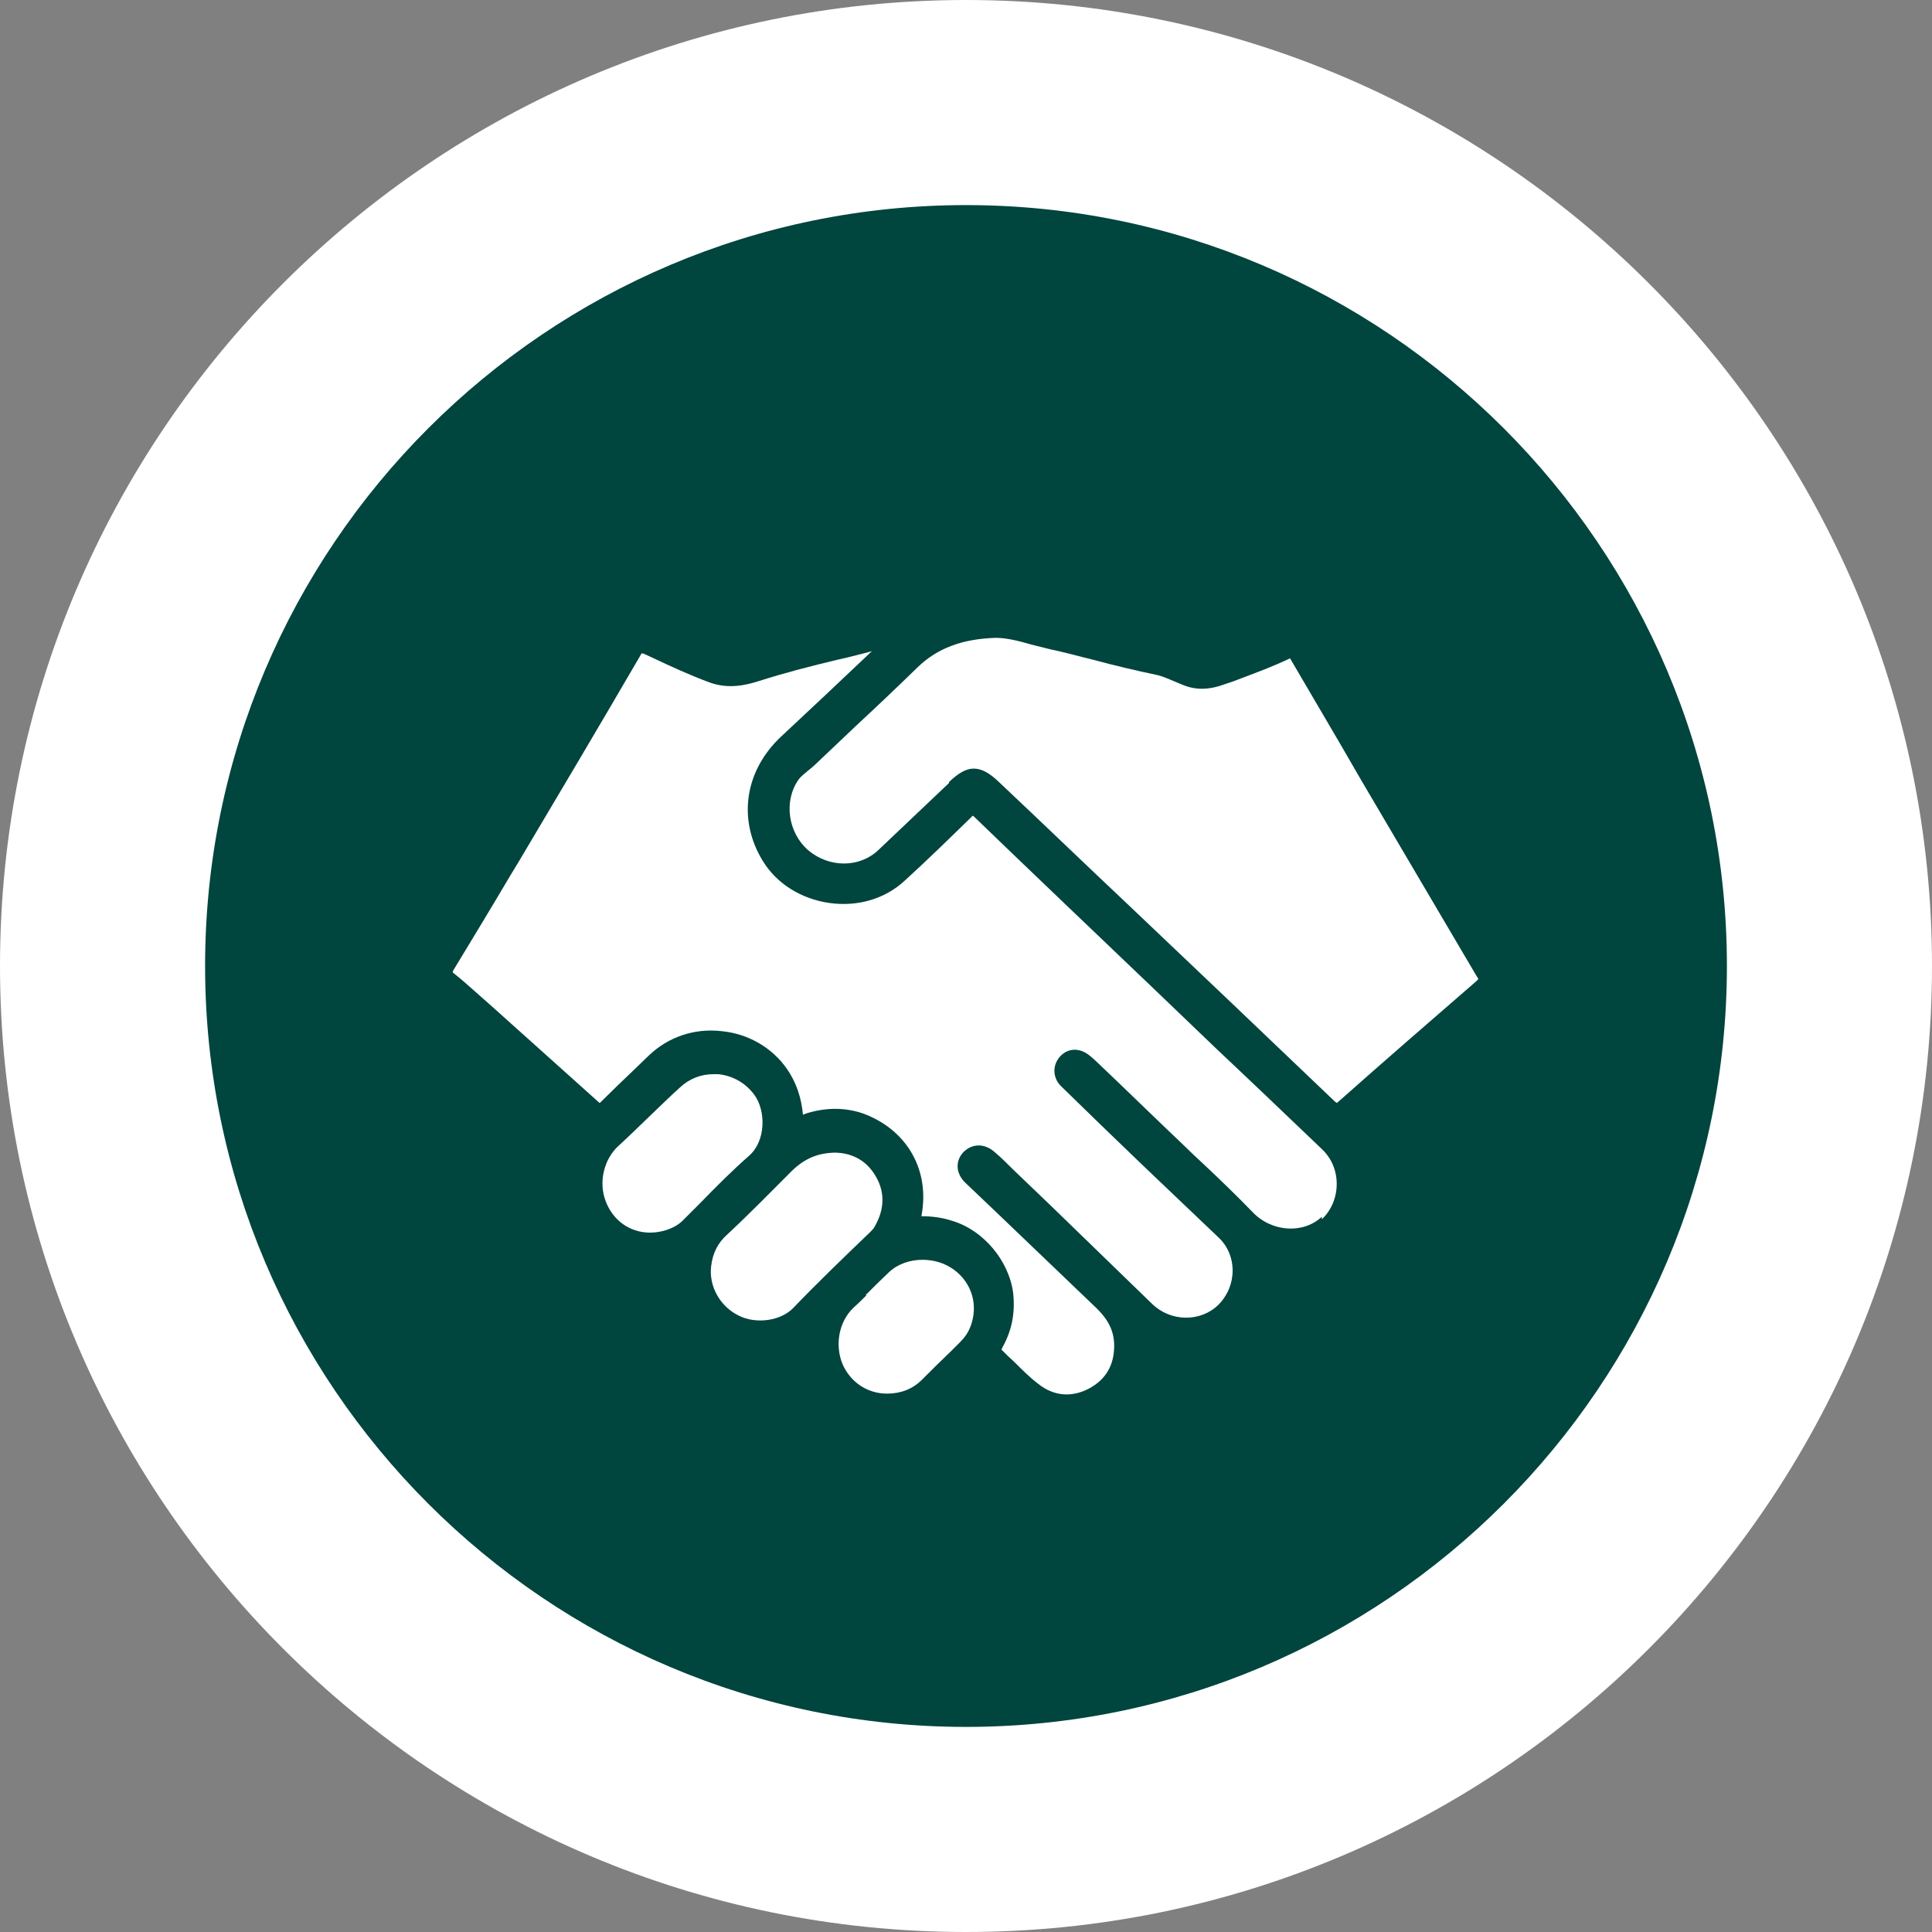
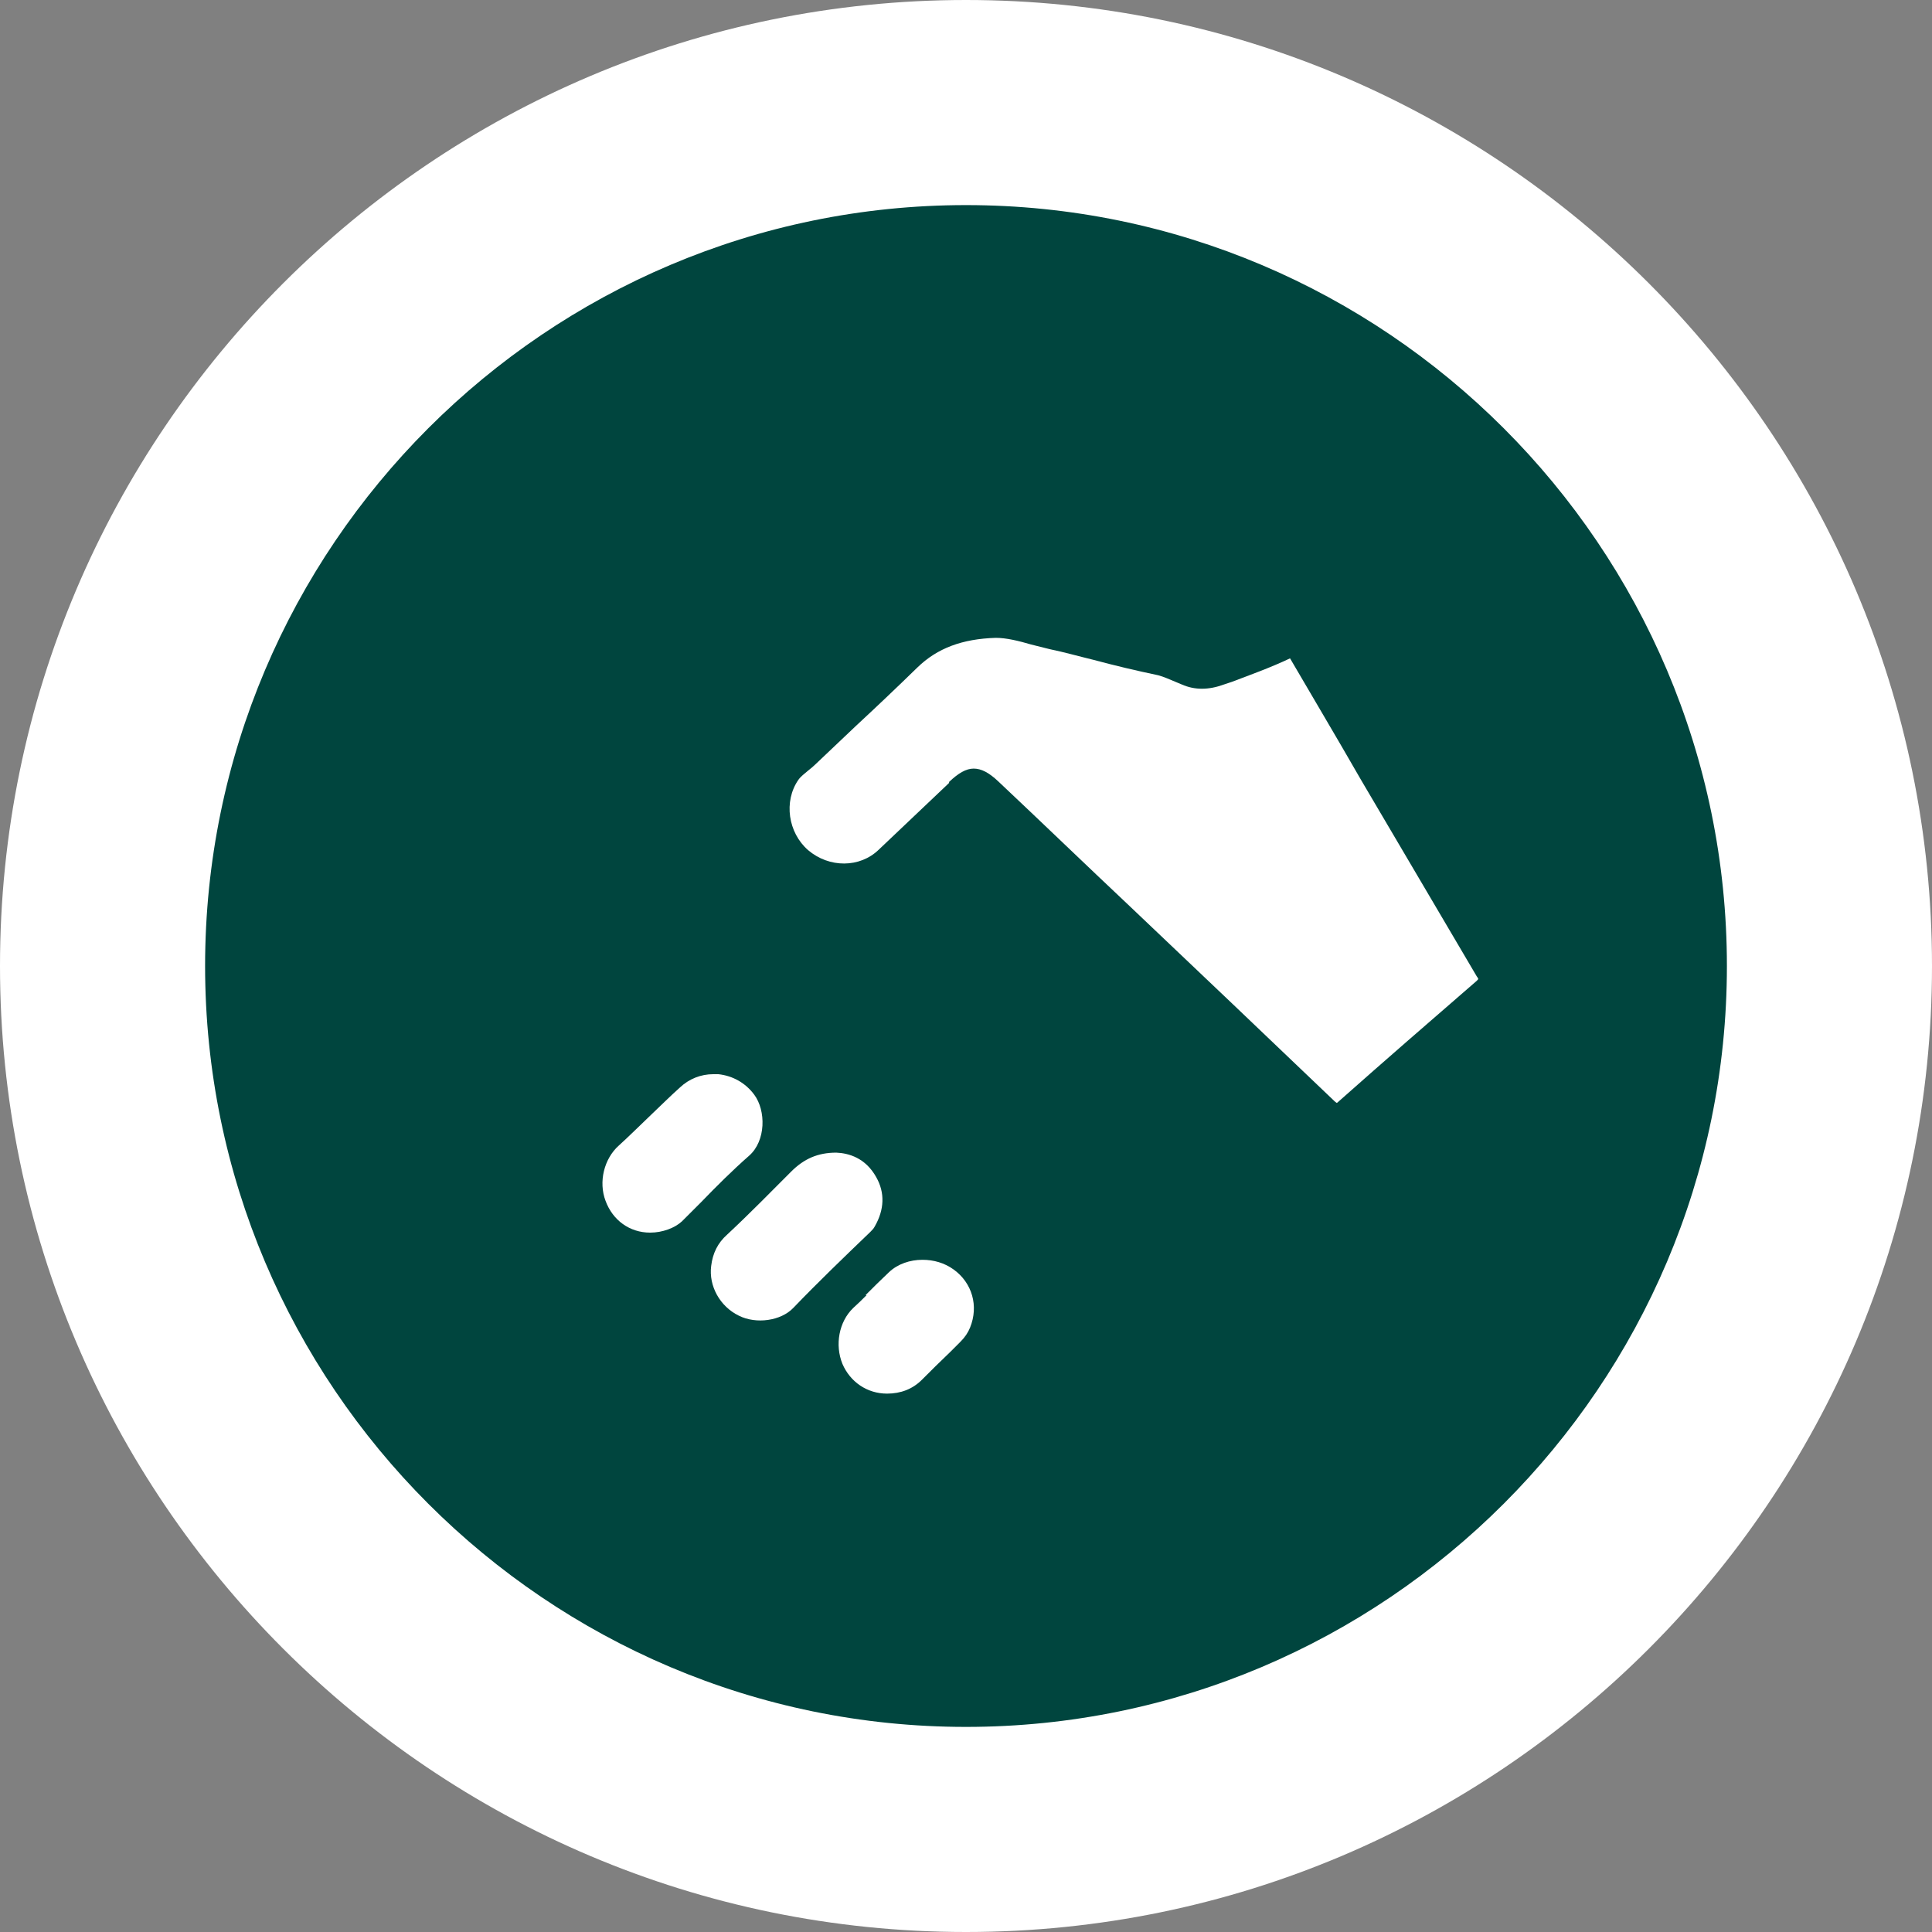
<svg xmlns="http://www.w3.org/2000/svg" id="Layer_2" data-name="Layer 2" viewBox="0 0 37.68 37.68">
  <rect x="0" y="0" width="37.68" height="37.68" fill="#808080" stroke="none" />
  <defs>
    <style>
      .cls-1 {
        fill: #00453e;
      }

      .cls-1, .cls-2 {
        stroke-width: 0px;
      }

      .cls-2 {
        fill: #fff;
      }
    </style>
  </defs>
  <g id="Layer_1-2" data-name="Layer 1">
    <g>
      <path class="cls-1" d="m18.84,35.68c-9.29,0-16.84-7.55-16.84-16.84S9.55,2,18.84,2s16.84,7.55,16.84,16.84-7.55,16.84-16.84,16.84Z" />
      <path class="cls-2" d="m18.84,4c8.18,0,14.84,6.66,14.84,14.84s-6.66,14.84-14.84,14.84-14.84-6.66-14.84-14.84,6.66-14.84,14.84-14.84m0-4C8.45,0,0,8.45,0,18.84s8.45,18.84,18.84,18.84,18.84-8.45,18.84-18.84S29.23,0,18.84,0h0Z" />
    </g>
    <g>
-       <path class="cls-2" d="m25.78,23.78c.19-.18.29-.43.29-.69,0-.26-.1-.5-.29-.68-.68-.65-1.36-1.3-2.04-1.94l-1.21-1.16c-1.17-1.12-2.35-2.24-3.52-3.37-.02-.02-.03-.03-.04-.03,0,0-.01.01-.03.03-.41.4-.85.83-1.3,1.24-.38.35-.91.51-1.47.43-.55-.08-1.03-.38-1.3-.83-.49-.81-.34-1.76.37-2.42.57-.53,1.13-1.06,1.69-1.59.02-.02.05-.05.08-.07-.23.06-.46.12-.69.17-.5.12-1.01.25-1.51.41-.28.09-.61.16-.97.03-.38-.14-.75-.31-1.11-.48l-.15-.07s-.05-.02-.06-.02c0,0-.01,0-.04.06-.78,1.34-1.57,2.67-2.36,4l-.17.28c-.36.61-.73,1.22-1.1,1.83-.02.03-.02.05-.02.05,0,0,0,.01.03.03.09.07.17.14.25.21l.52.46c.68.61,1.36,1.22,2.04,1.83.01.01.02.02.03.02,0,0,.01-.01.02-.02.22-.22.44-.43.66-.64l.28-.27c.37-.35.87-.53,1.41-.47.52.05.99.32,1.28.74.18.26.28.56.31.89l.08-.03c.4-.12.78-.11,1.13.02.84.33,1.27,1.11,1.1,1.99.22,0,.42.03.6.09.61.18,1.11.78,1.19,1.41.04.38-.02.72-.21,1.06,0,.01-.01.02-.02.04,0,0,0,0,0,0,.09.09.17.17.26.25.15.15.3.3.46.42.3.24.65.27.99.09.32-.17.49-.45.49-.83,0-.29-.11-.52-.39-.78-.63-.6-1.25-1.2-1.88-1.8l-.63-.6c-.19-.18-.2-.42-.05-.59.17-.18.42-.19.62-.01.13.11.25.23.37.35l.72.69c.66.64,1.32,1.28,1.98,1.92.36.35.94.36,1.29.02.18-.18.28-.42.28-.67,0-.25-.1-.49-.29-.66l-1.48-1.41c-.52-.5-1.05-1.01-1.57-1.52-.17-.16-.18-.41-.03-.58.15-.17.37-.18.56-.04.05.04.11.09.15.13.57.54,1.13,1.09,1.7,1.63.13.13.26.25.4.38.32.3.64.61.95.93.37.39.99.43,1.35.09Z" />
      <path class="cls-2" d="m18.51,15.25c.18-.17.33-.26.48-.26s.3.08.48.25c.86.81,1.71,1.63,2.57,2.44,1.33,1.26,2.65,2.52,3.98,3.79.03.03.04.03.05.04,0,0,.01,0,.04-.03.89-.79,1.79-1.57,2.69-2.35.02-.02.03-.03.03-.04,0,0,0-.01-.03-.05-.75-1.27-1.5-2.55-2.25-3.82-.26-.45-.52-.9-.78-1.34l-.61-1.04c-.38.18-.77.32-1.14.46l-.15.05c-.3.11-.57.11-.82,0l-.12-.05c-.12-.05-.23-.1-.34-.13-.43-.09-.85-.19-1.26-.3-.29-.07-.57-.15-.86-.21-.12-.03-.24-.06-.36-.09-.24-.07-.48-.13-.69-.13-.65.02-1.14.2-1.53.58-.4.39-.8.77-1.21,1.15-.26.25-.52.49-.78.74-.04.04-.09.08-.14.12-.07.06-.14.11-.19.18-.29.42-.2,1.03.19,1.37.41.35,1.01.35,1.38-.01l1.37-1.3Z" />
      <path class="cls-2" d="m16.31,22.48c-.36,0-.63.12-.88.37-.38.38-.81.82-1.25,1.23-.18.16-.28.36-.31.61-.05.39.17.79.54.97.34.17.82.1,1.06-.15.48-.5.99-.99,1.5-1.48.04-.04.07-.07.09-.11.19-.33.2-.66.03-.96-.21-.38-.54-.47-.78-.48Z" />
      <path class="cls-2" d="m12.07,22.34c-.29.26-.4.71-.26,1.08.14.38.47.62.87.62h0c.24,0,.48-.09.62-.22.12-.12.25-.25.37-.37.3-.31.61-.62.94-.91.33-.29.33-.88.1-1.19-.17-.23-.42-.37-.7-.4-.03,0-.06,0-.1,0-.24,0-.47.09-.65.26-.19.17-.37.35-.56.53-.21.2-.42.41-.64.61Z" />
      <path class="cls-2" d="m16.9,25.26c-.09.09-.17.17-.26.25-.28.27-.36.72-.21,1.09.15.35.48.58.87.58.27,0,.5-.09.68-.27.18-.18.36-.36.55-.54l.2-.2c.09-.09.15-.18.19-.28.17-.42.04-.87-.32-1.13-.18-.13-.39-.19-.61-.19-.24,0-.48.08-.65.24-.16.15-.31.3-.46.45Z" />
    </g>
  </g>
</svg>